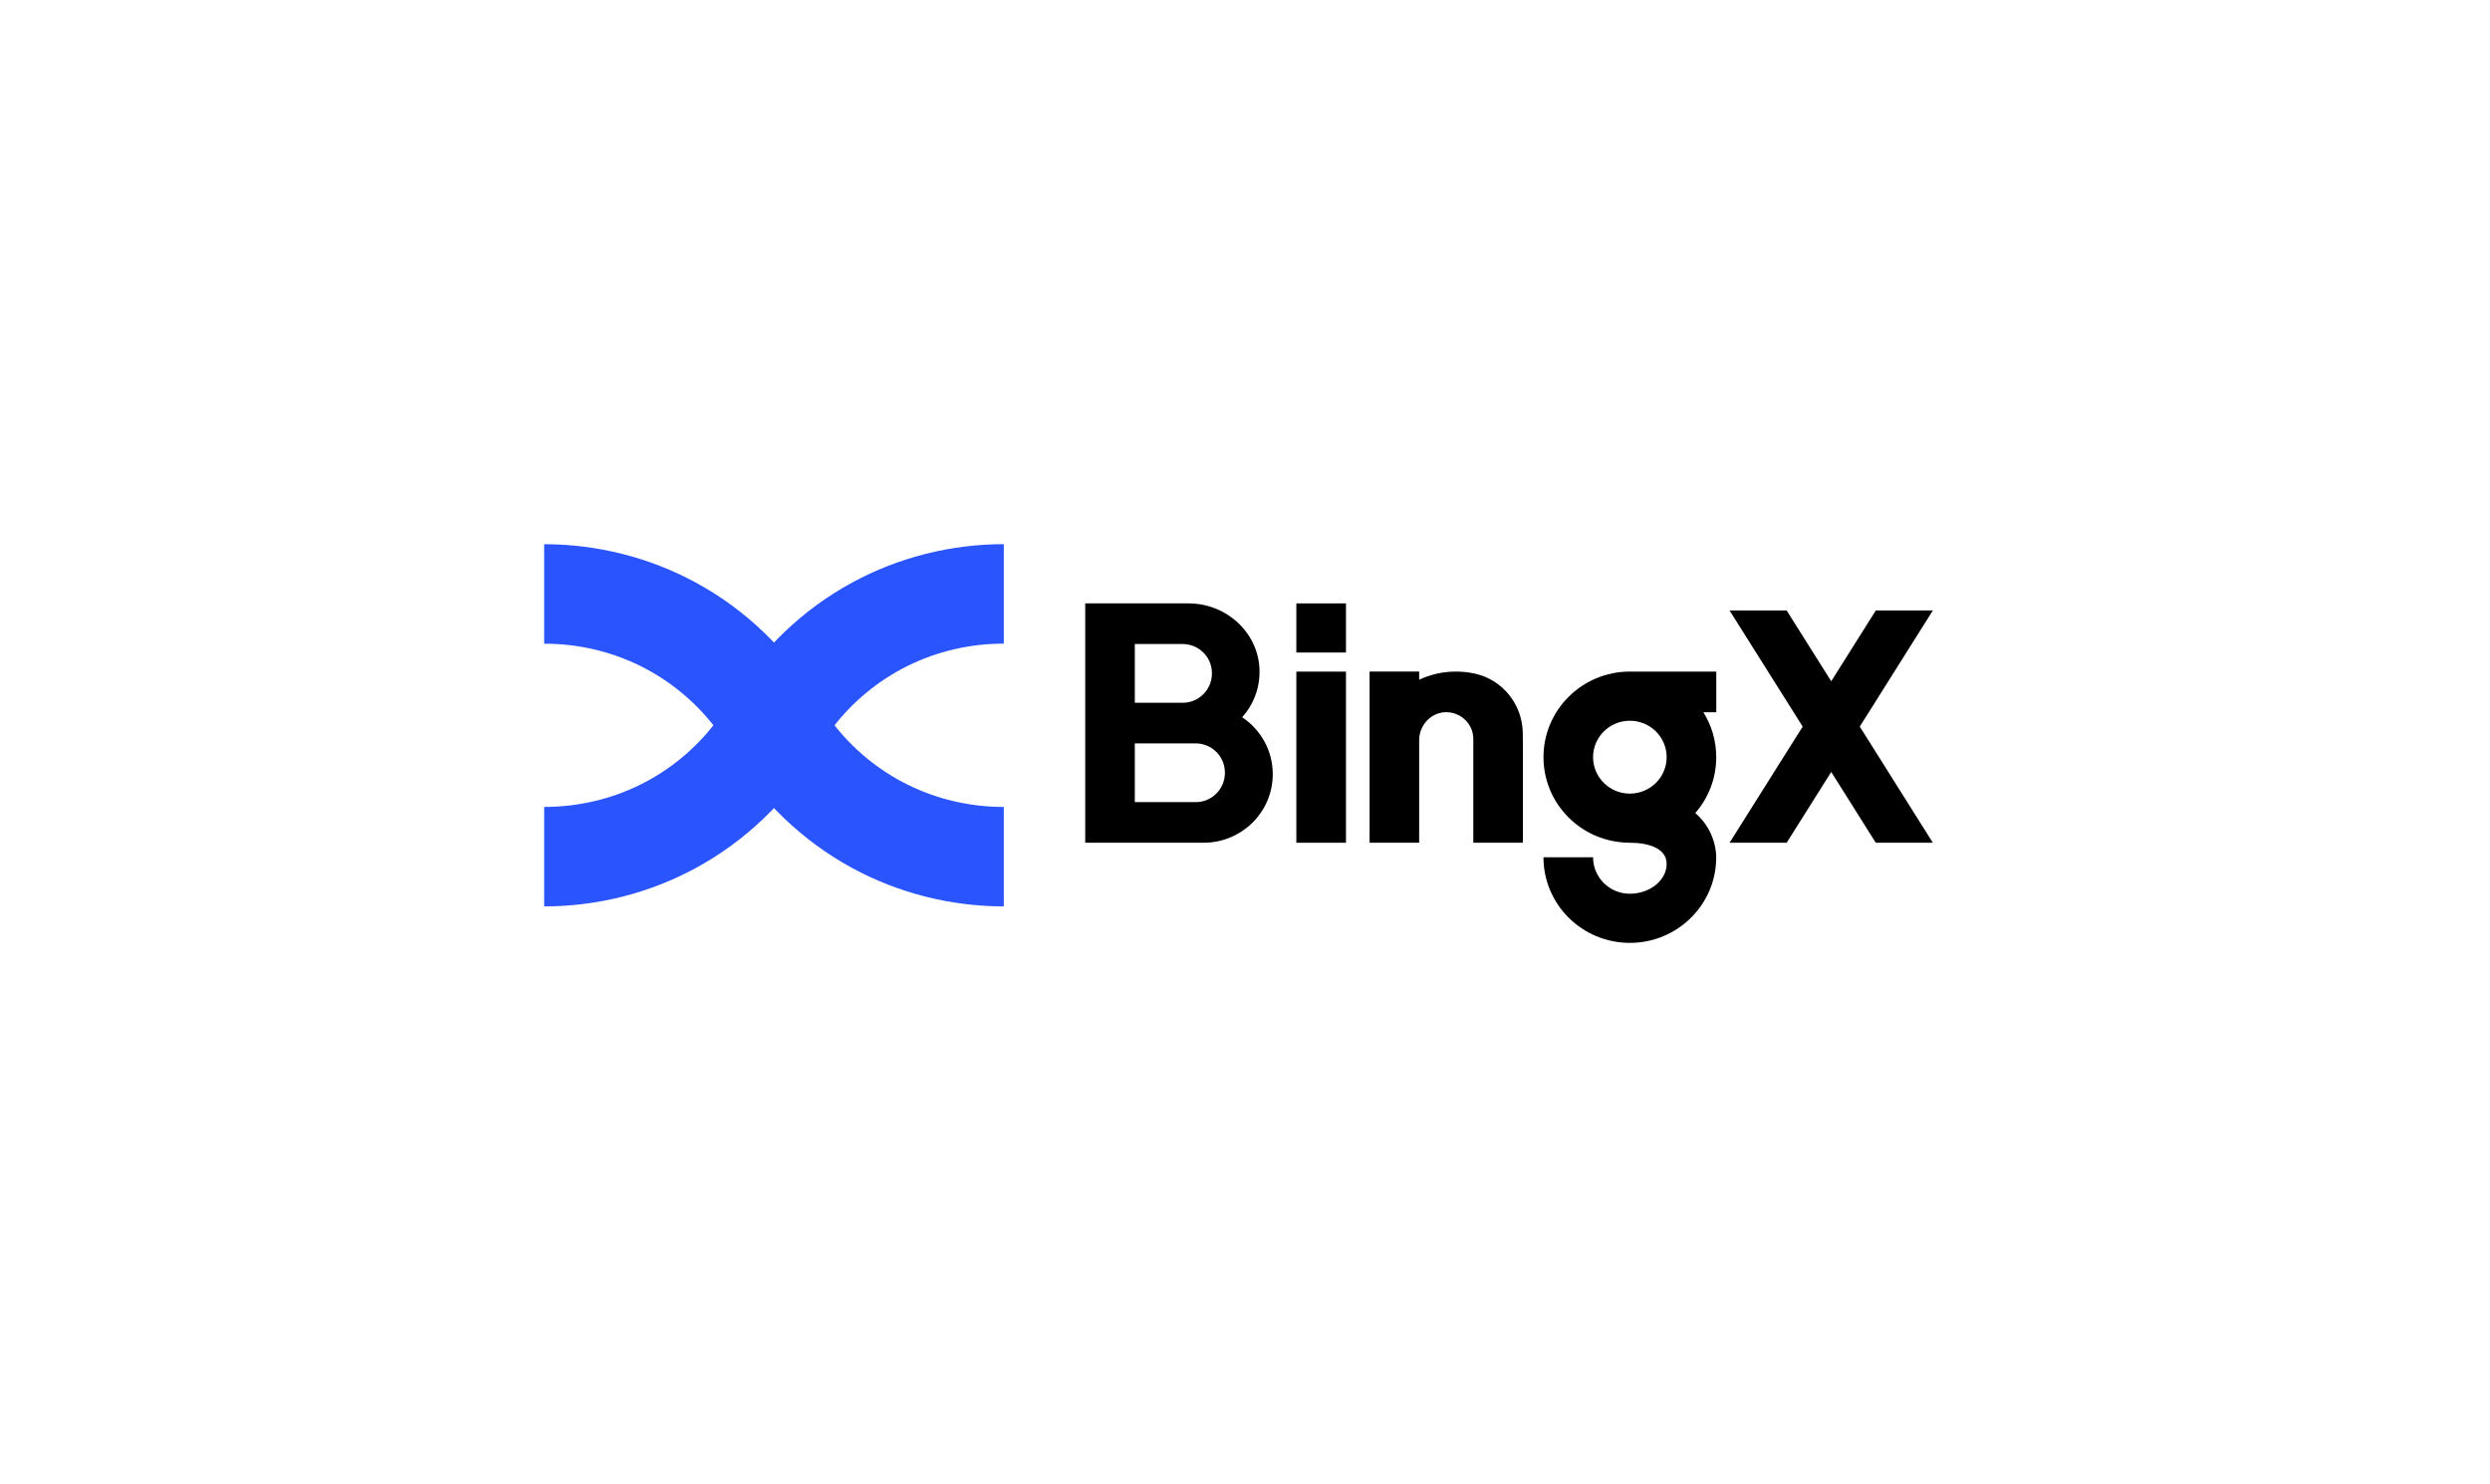
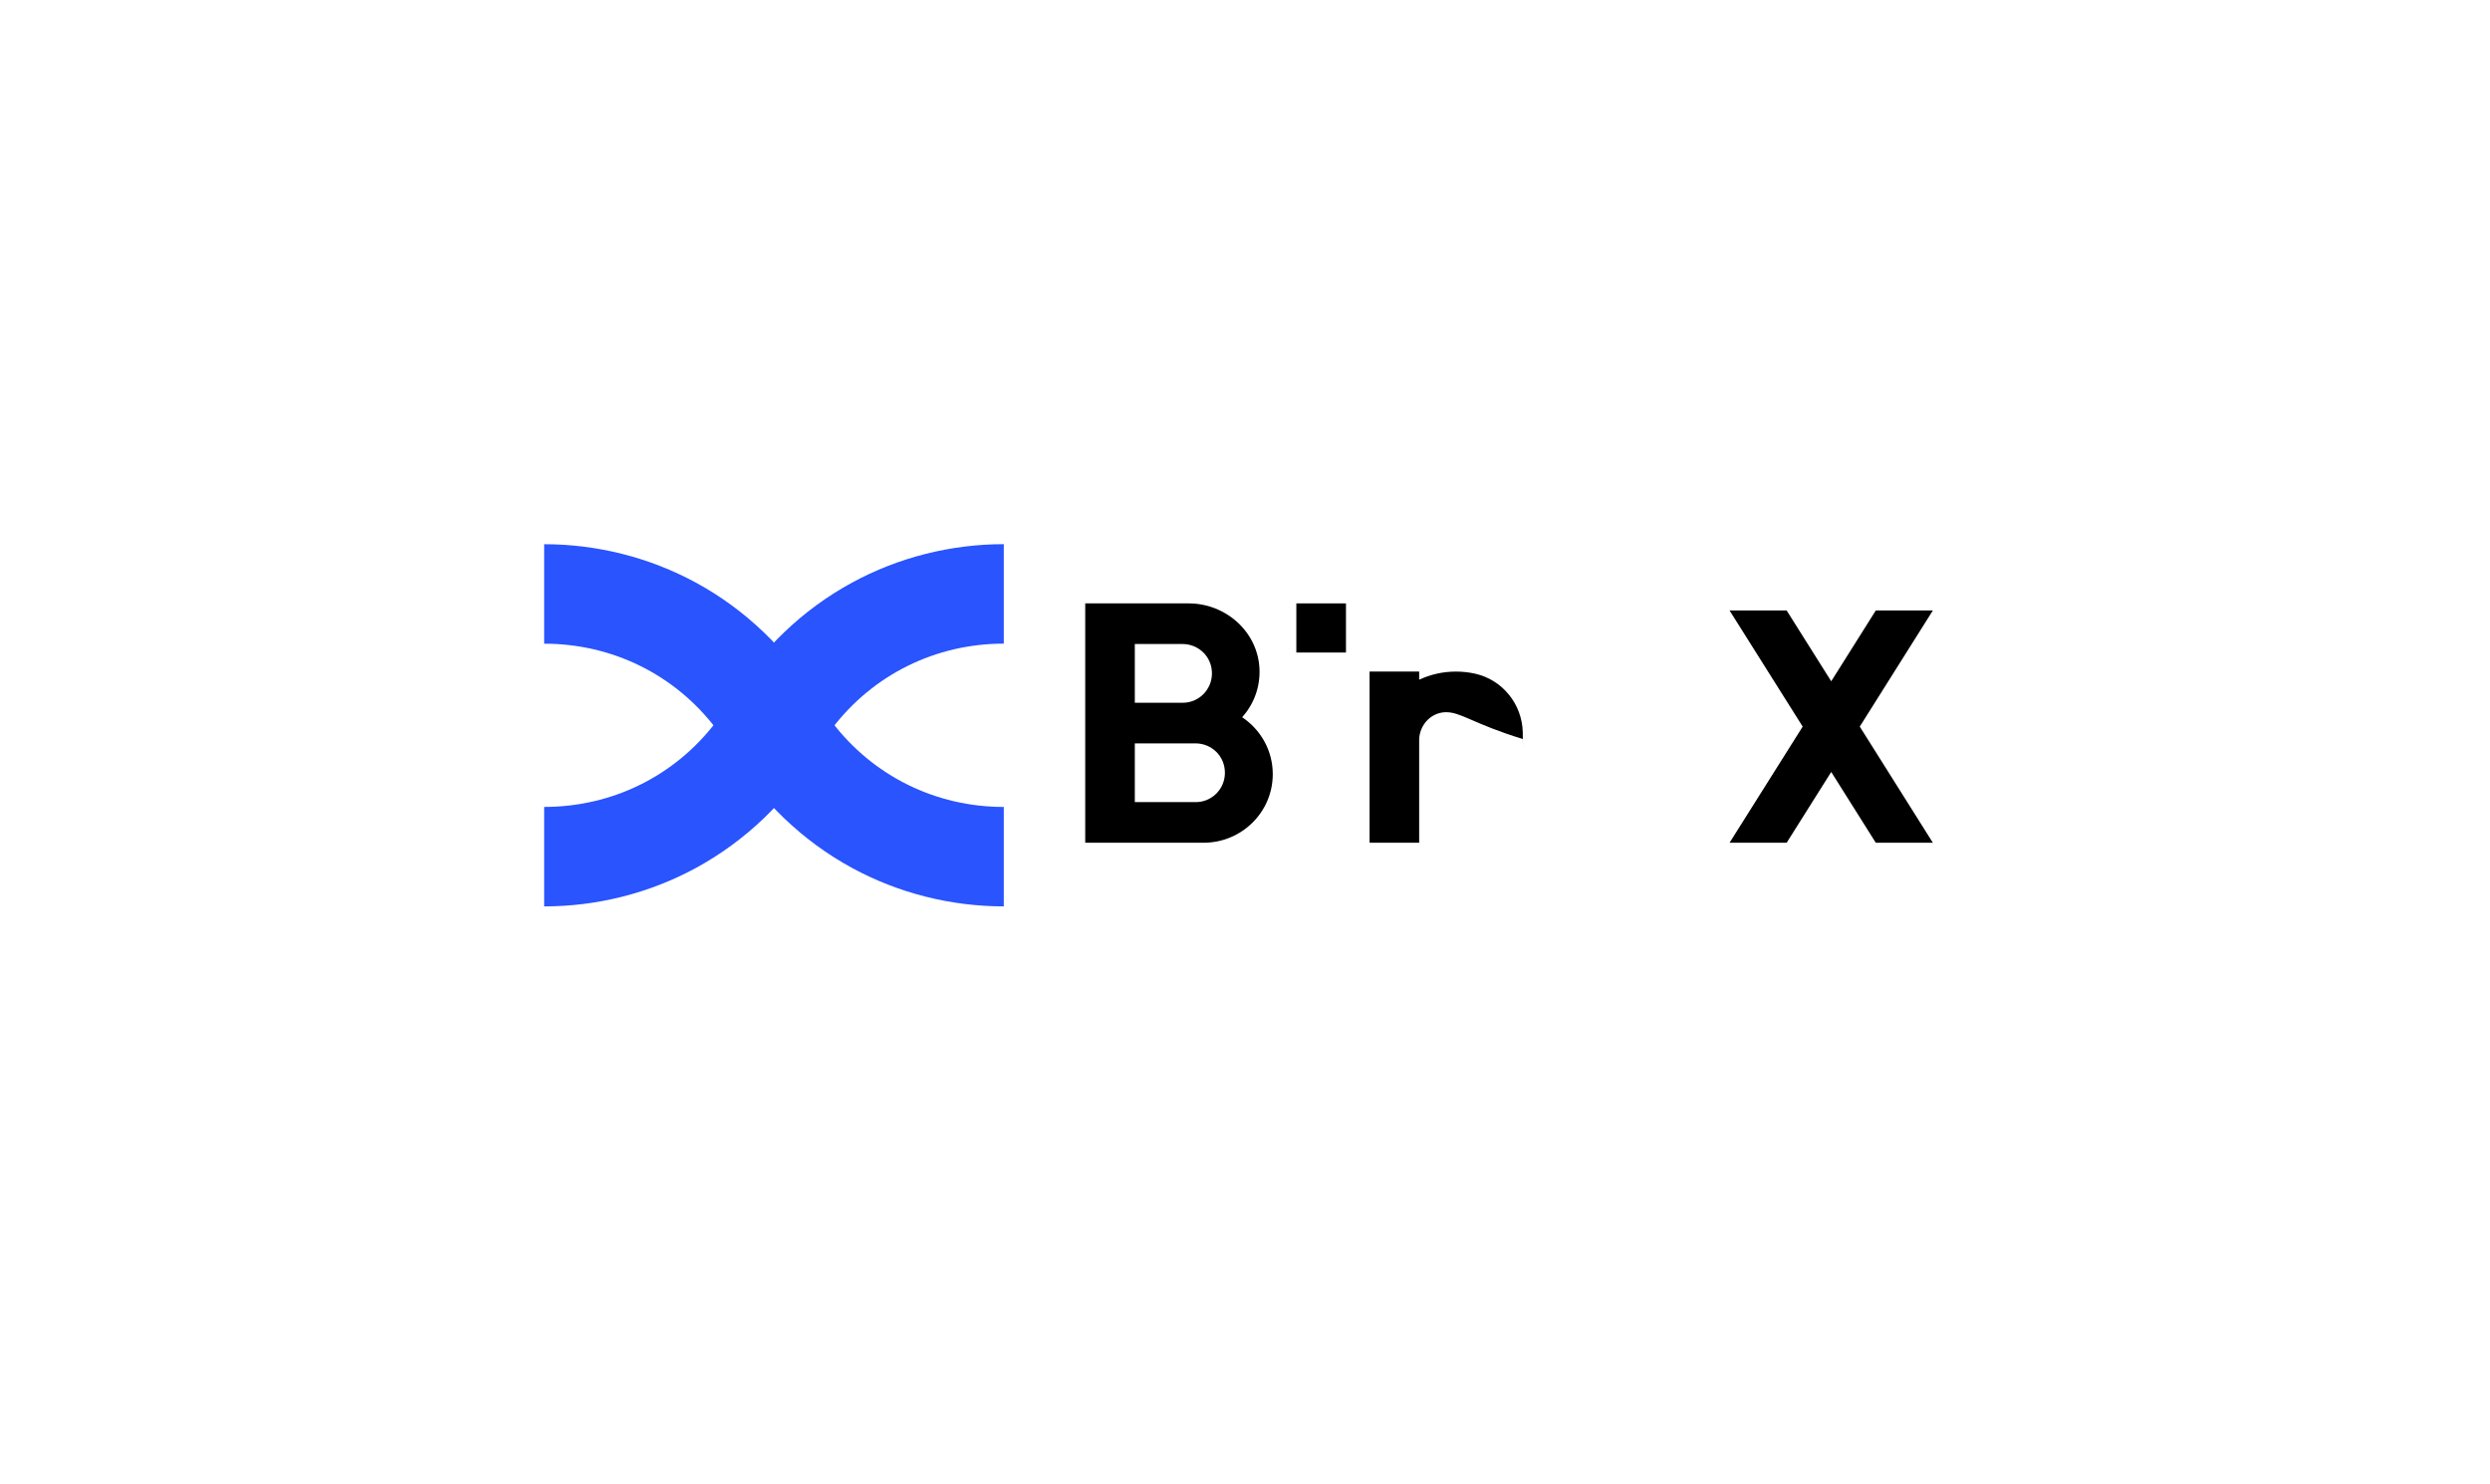
<svg xmlns="http://www.w3.org/2000/svg" width="151" height="90" viewBox="0 0 151 90" fill="none">
  <rect width="151" height="90" fill="white" />
-   <path fill-rule="evenodd" clip-rule="evenodd" d="M78.614 40.73H81.623V51.108H78.614V40.73Z" fill="black" />
  <path d="M76.676 44.964C76.352 44.375 75.888 43.871 75.329 43.498C76.02 42.721 76.428 41.69 76.378 40.56C76.277 38.321 74.344 36.592 72.082 36.592H65.811V51.107H72.986C75.304 51.107 77.184 49.246 77.184 46.948C77.184 46.23 77.001 45.554 76.676 44.964ZM72.519 48.644H68.818V45.081H72.498C73.464 45.081 74.282 45.842 74.282 46.863C74.282 47.872 73.466 48.644 72.519 48.644ZM71.733 42.618H68.818V39.056H71.711C72.678 39.056 73.496 39.816 73.496 40.837C73.494 41.845 72.678 42.618 71.733 42.618Z" fill="black" />
  <path d="M117.214 37.022H113.753L111.05 41.315L108.347 37.022H104.885L109.319 44.064L104.885 51.108H108.347L111.05 46.815L113.753 51.108H117.214L112.781 44.064L117.214 37.022Z" fill="black" />
-   <path d="M92.353 45.335V51.107H89.346V44.818C89.346 43.903 88.584 43.165 87.652 43.191C86.755 43.218 86.062 43.995 86.062 44.886V51.105H83.054V40.727H86.062V41.221C86.74 40.904 87.494 40.727 88.293 40.727C88.693 40.727 89.082 40.771 89.457 40.855C91.124 41.231 92.301 42.706 92.344 44.399C92.35 44.703 92.353 45.017 92.353 45.335Z" fill="black" />
+   <path d="M92.353 45.335V51.107V44.818C89.346 43.903 88.584 43.165 87.652 43.191C86.755 43.218 86.062 43.995 86.062 44.886V51.105H83.054V40.727H86.062V41.221C86.74 40.904 87.494 40.727 88.293 40.727C88.693 40.727 89.082 40.771 89.457 40.855C91.124 41.231 92.301 42.706 92.344 44.399C92.35 44.703 92.353 45.017 92.353 45.335Z" fill="black" />
  <path fill-rule="evenodd" clip-rule="evenodd" d="M78.614 36.592H81.623V39.572H78.614V36.592Z" fill="black" />
-   <path d="M104.079 40.73H98.891C98.873 40.73 98.857 40.727 98.839 40.727C95.946 40.727 93.601 43.052 93.601 45.918C93.601 48.77 95.923 51.084 98.794 51.105C98.807 51.108 98.823 51.108 98.839 51.108C99.956 51.108 101.07 51.432 101.07 52.394C101.07 53.371 100.06 54.2 98.839 54.2C97.607 54.2 96.608 53.211 96.608 51.99H93.6C93.6 54.856 95.946 57.18 98.838 57.18C101.732 57.18 104.076 54.856 104.076 51.99C104.076 51.99 104.134 50.44 102.807 49.305C103.6 48.398 104.077 47.216 104.077 45.918C104.077 44.918 103.792 43.985 103.297 43.193H104.079V40.73ZM98.839 48.128C97.607 48.128 96.608 47.138 96.608 45.918C96.608 44.698 97.607 43.709 98.839 43.709C100.071 43.709 101.07 44.698 101.07 45.918C101.07 47.138 100.071 48.128 98.839 48.128Z" fill="black" />
  <path d="M60.874 33C57.656 33 54.474 33.806 51.671 35.332C50.17 36.149 48.784 37.163 47.552 38.347C47.262 38.624 46.978 38.914 46.707 39.21C45.798 40.202 44.993 41.29 44.316 42.443C44.076 42.857 43.81 43.261 43.525 43.647C43.487 43.698 43.452 43.748 43.411 43.797C40.92 47.063 37.125 48.935 33 48.935V54.968C36.218 54.968 39.4 54.161 42.203 52.636C43.701 51.821 45.087 50.806 46.322 49.622C46.612 49.344 46.896 49.053 47.168 48.758C48.078 47.766 48.88 46.68 49.557 45.525L49.601 45.451C49.83 45.062 50.083 44.683 50.348 44.322C50.386 44.273 50.423 44.221 50.463 44.169C52.953 40.905 56.749 39.032 60.874 39.032V33Z" fill="#2954FE" />
  <path d="M60.874 48.937C56.749 48.937 52.953 47.064 50.461 43.798C50.424 43.749 50.386 43.7 50.348 43.646C50.064 43.263 49.798 42.858 49.558 42.443C48.881 41.291 48.077 40.203 47.167 39.211C46.896 38.917 46.612 38.627 46.322 38.349C45.09 37.165 43.705 36.15 42.203 35.334C39.4 33.809 36.218 33.003 33 33.003V39.036C37.125 39.036 40.921 40.908 43.413 44.173C43.452 44.222 43.489 44.274 43.526 44.323C43.794 44.685 44.046 45.065 44.272 45.45L44.319 45.528C44.995 46.68 45.798 47.766 46.707 48.759C46.977 49.053 47.262 49.344 47.552 49.622C48.786 50.805 50.172 51.821 51.671 52.636C54.474 54.161 57.656 54.967 60.874 54.967V48.937Z" fill="#2954FE" />
</svg>